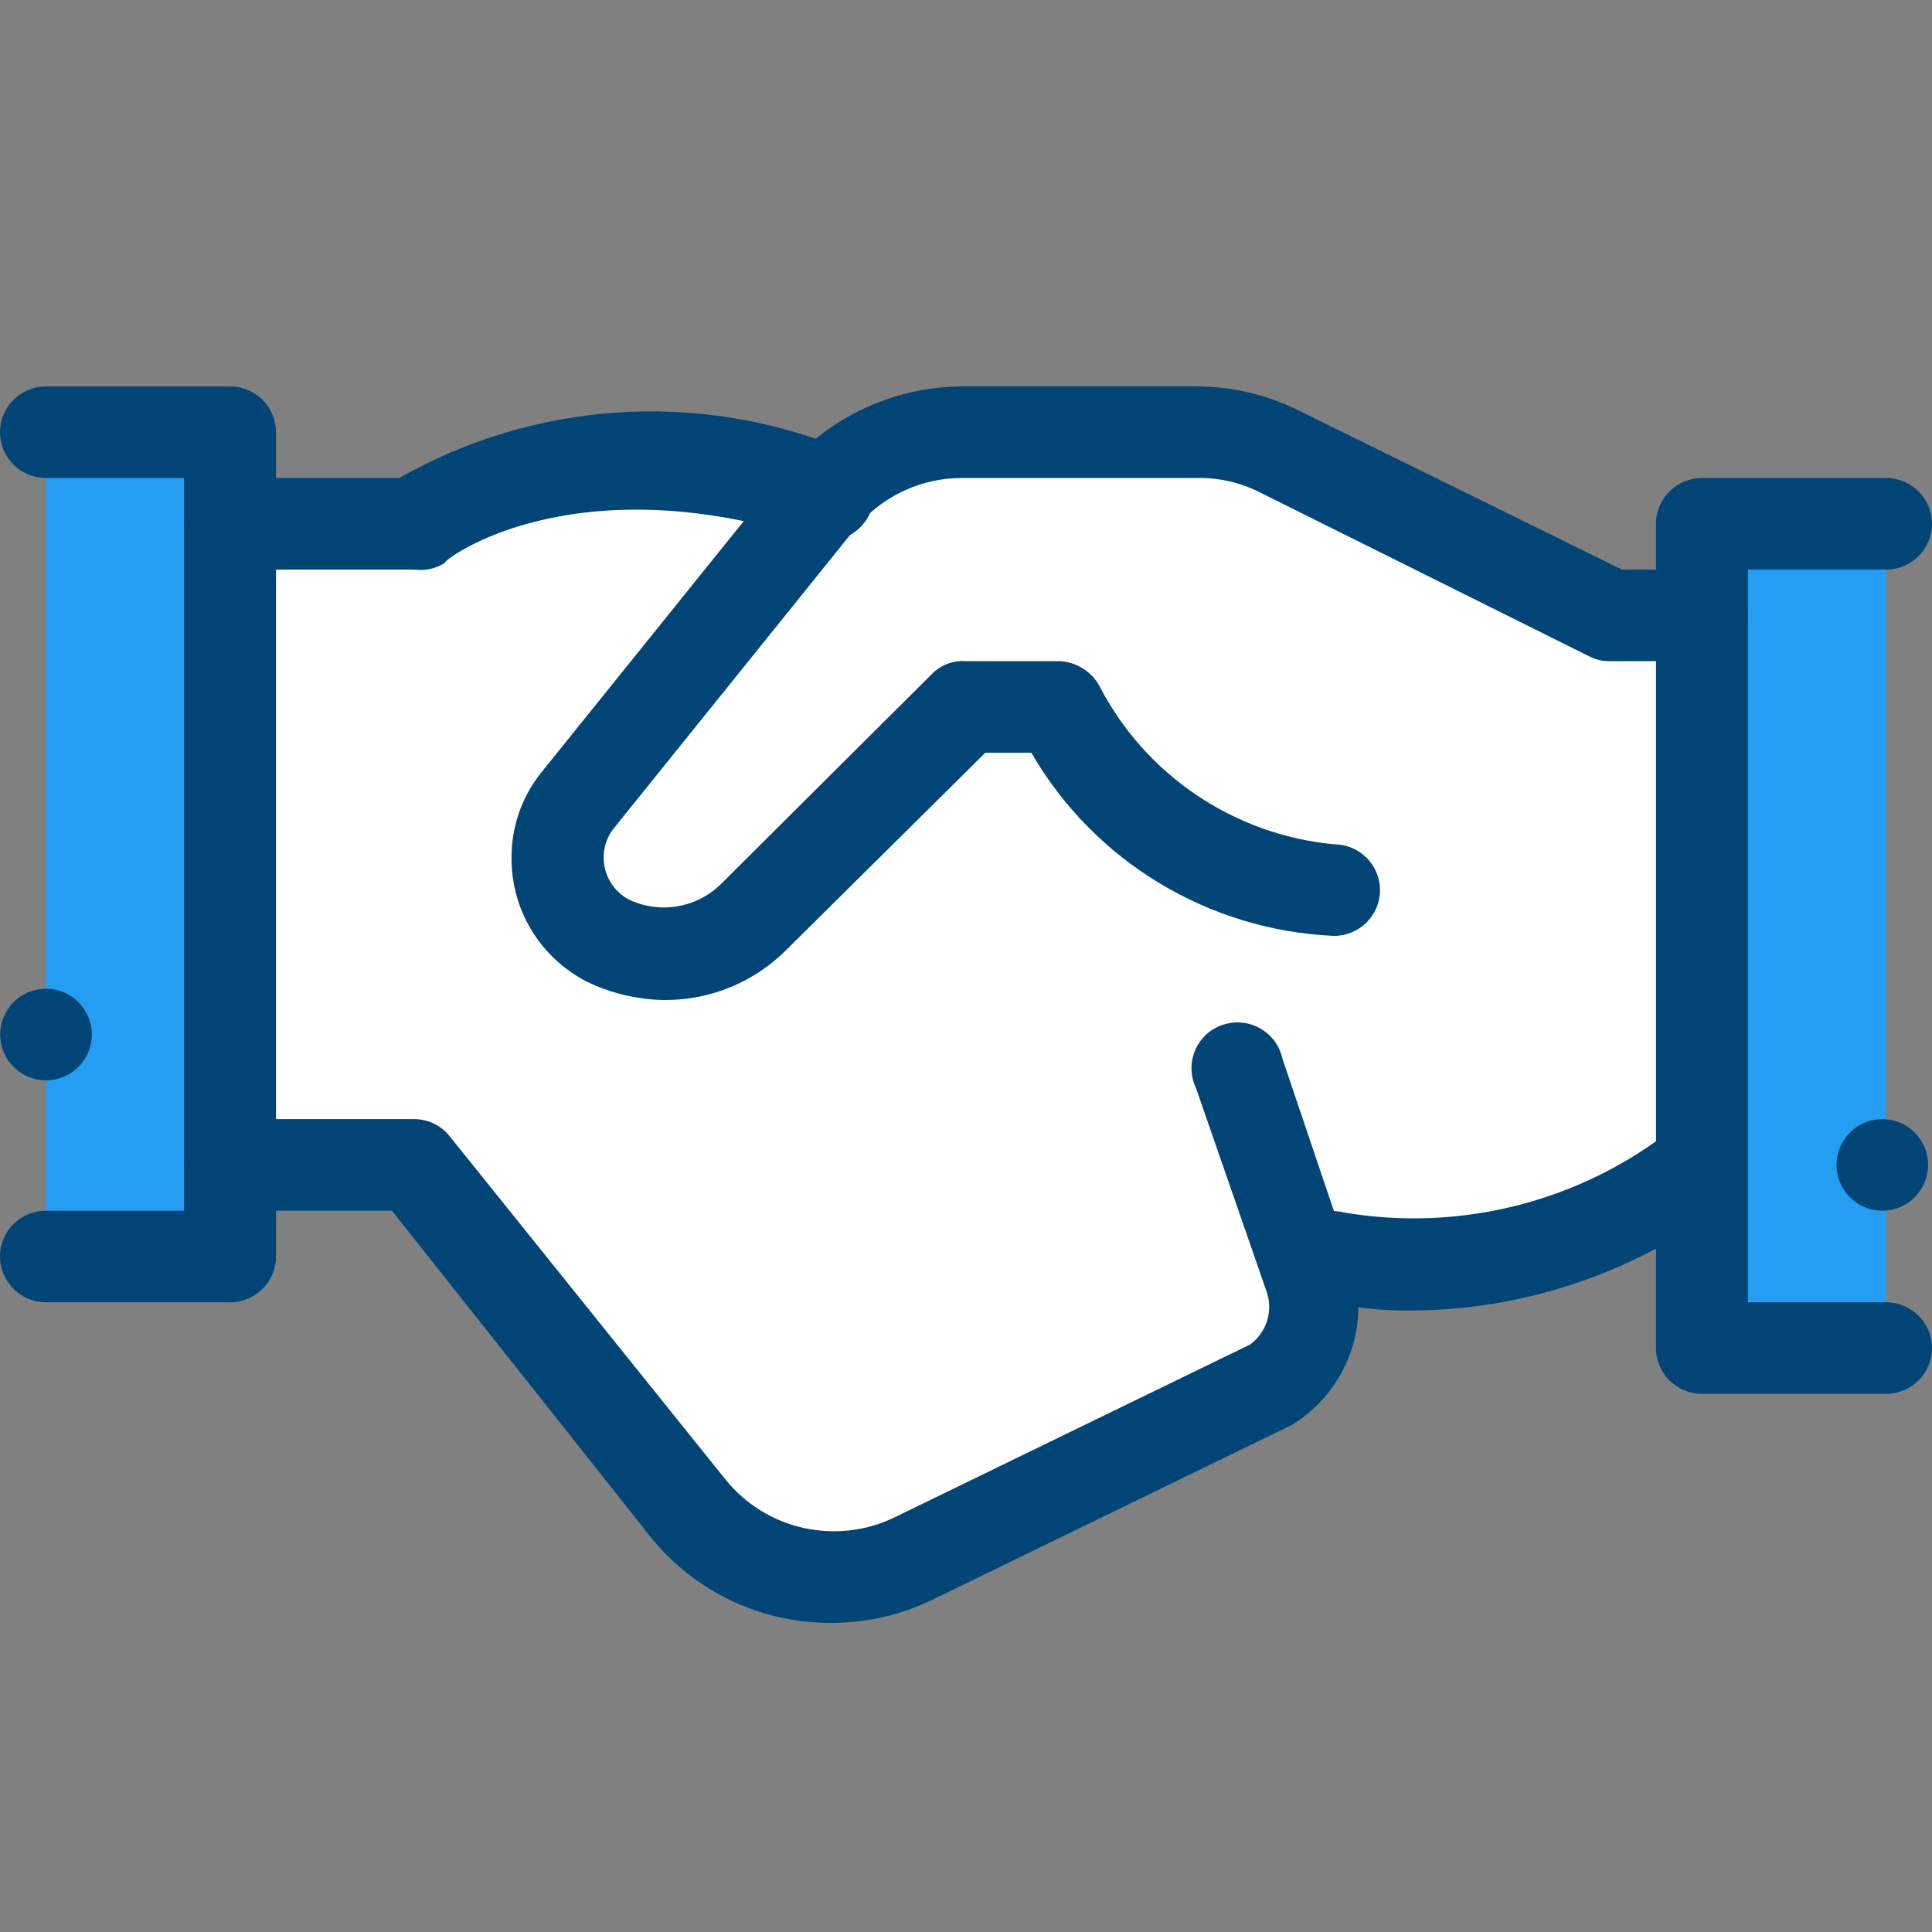
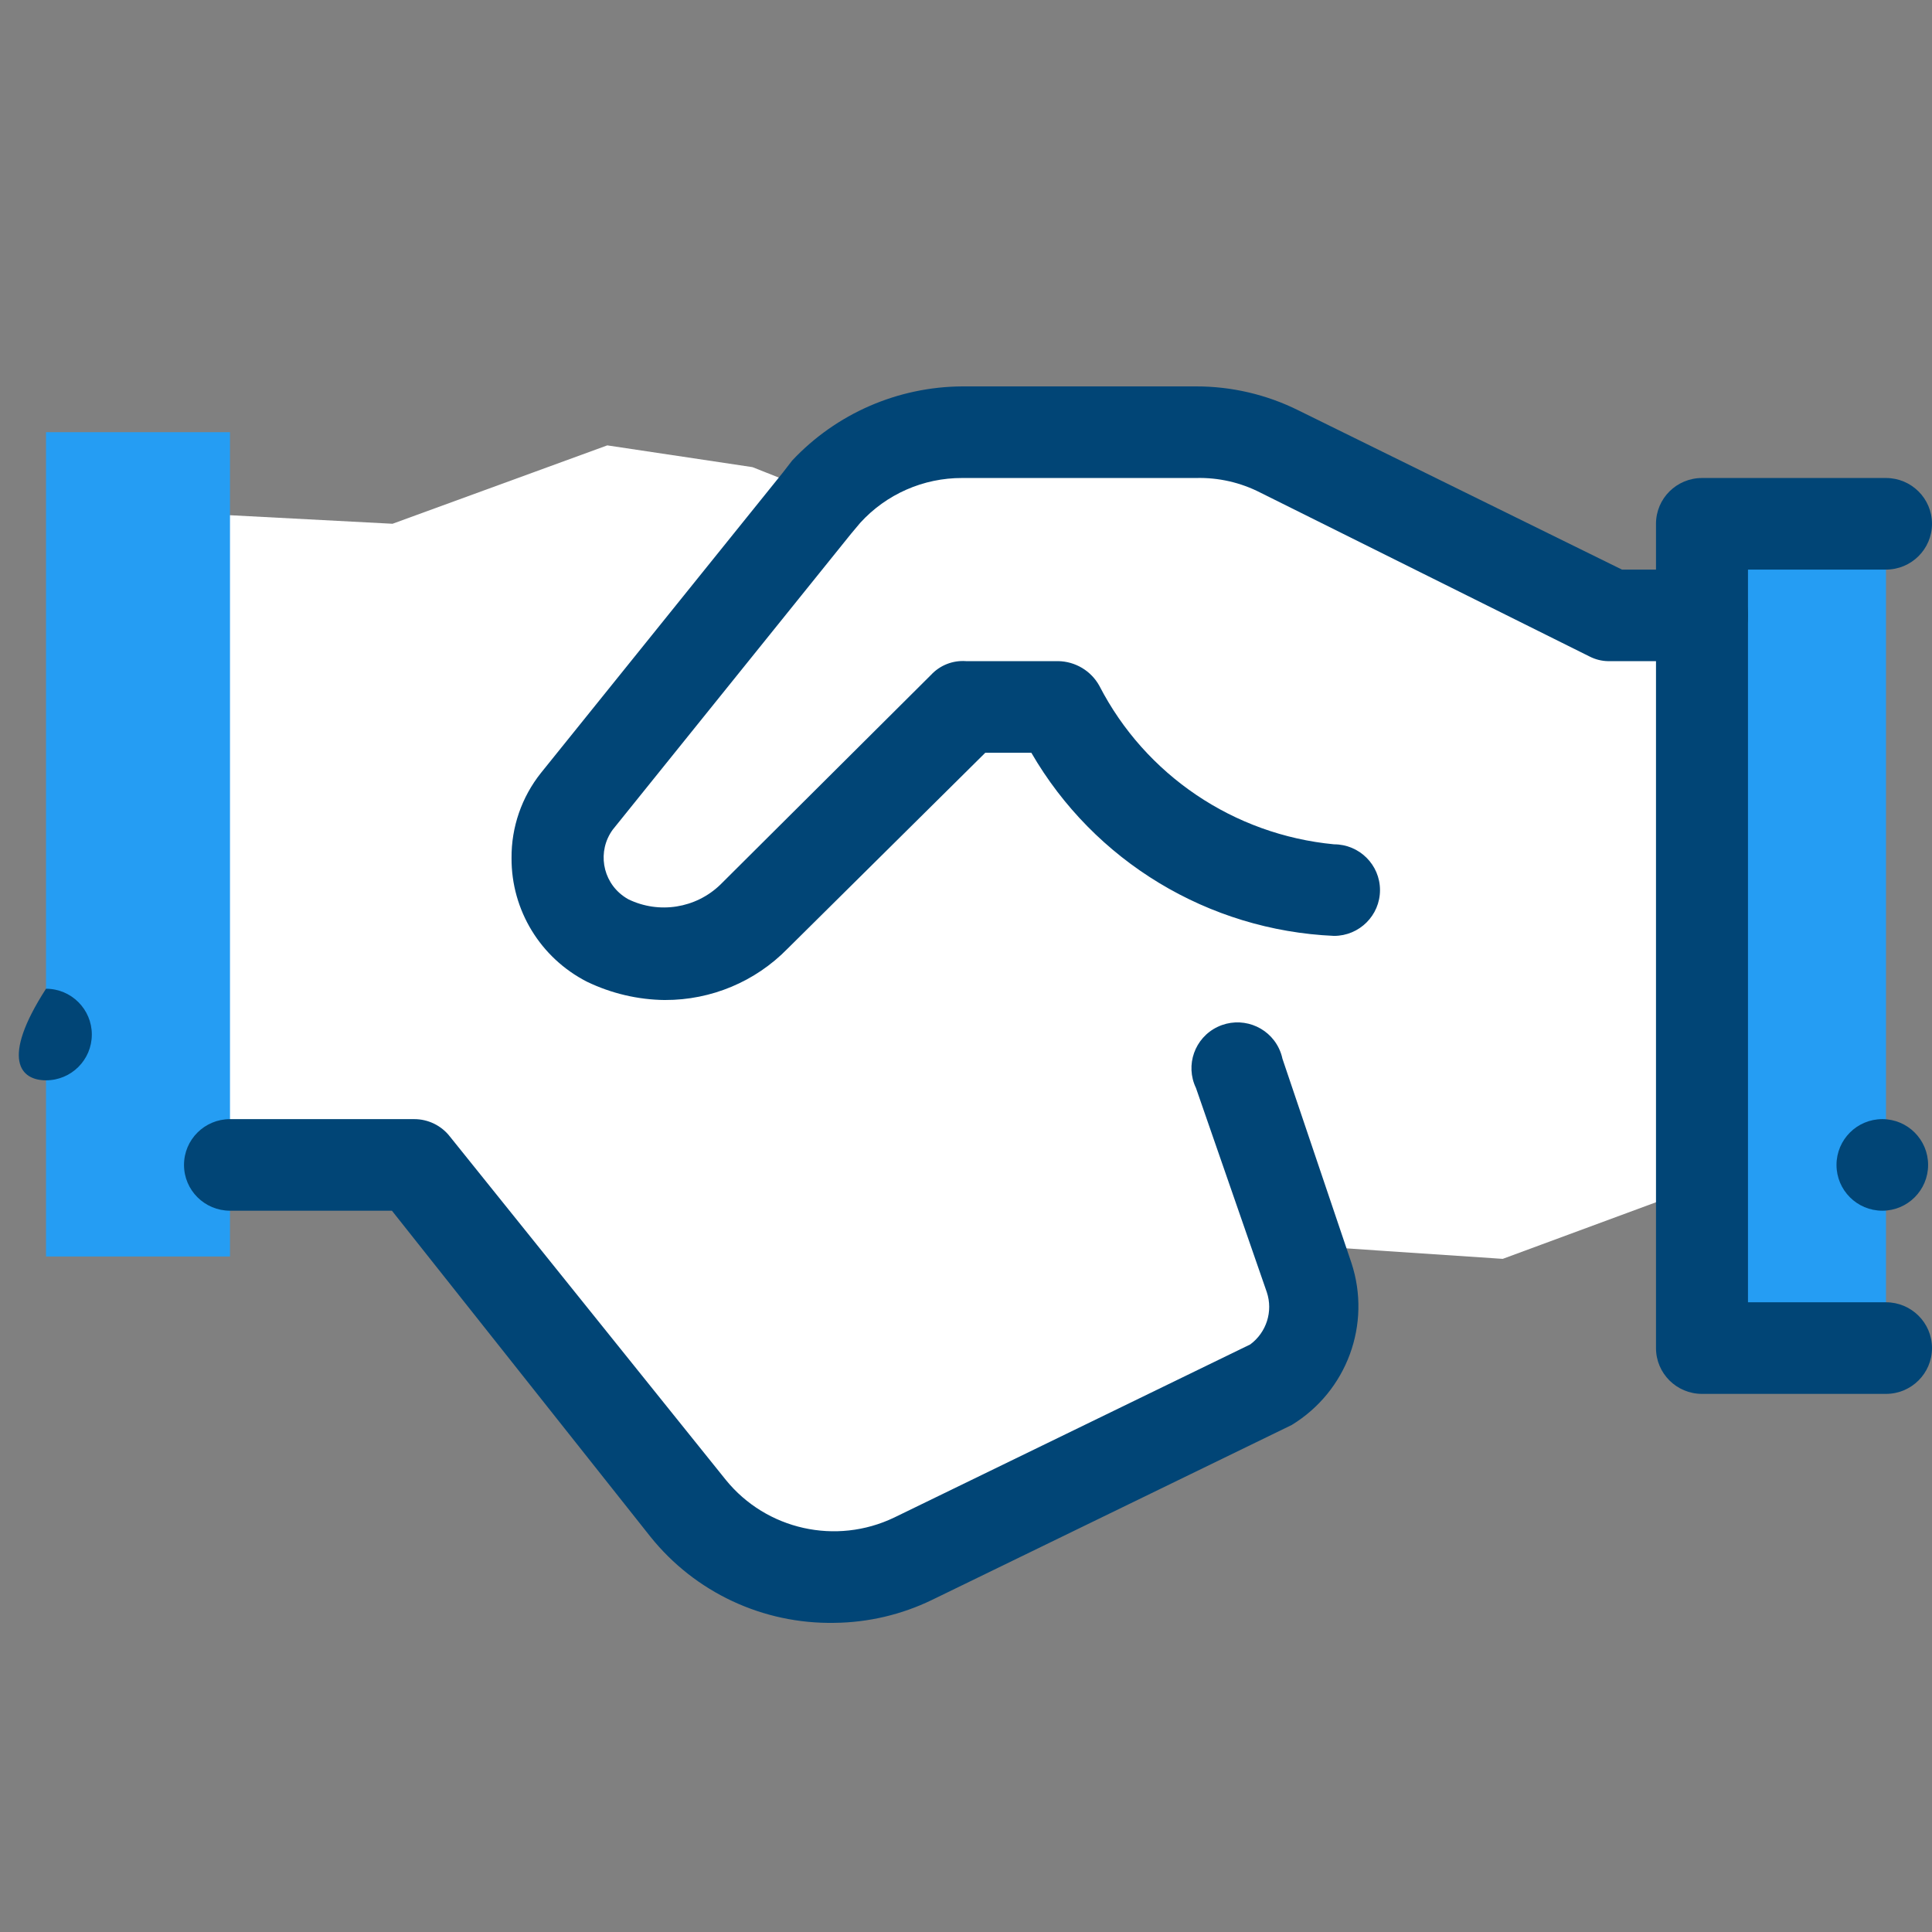
<svg xmlns="http://www.w3.org/2000/svg" width="70" height="70" viewBox="0 0 70 70" fill="none">
  <rect x="0" y="0" width="70" height="70" fill="#808080" stroke="none" />
  <path d="M61.966 22.601V42.834L54.447 45.611L46.721 45.093L46.98 48.843L29.838 57.812L20.373 49.929L14.905 42.466L8.175 42.207V18.659L14.222 18.977L22.003 16.137L27.262 16.925L29.418 17.779L36.411 15.659L45.245 16.137L53.71 20.393L61.966 22.601Z" fill="white" />
  <path d="M1.667 37.229V15.659H8.333V45.525H1.667V37.229ZM68.333 43.866V48.843H61.666V18.977H68.333V43.866Z" fill="#259DF3" />
  <path d="M68.333 50.503H61.667C60.746 50.503 60 49.76 60 48.844V18.978C60 18.061 60.746 17.319 61.667 17.319H68.333C69.253 17.319 70 18.062 70 18.978C70 19.894 69.254 20.637 68.333 20.637H63.333V47.184H68.333C69.253 47.184 70 47.927 70 48.843C70 49.759 69.254 50.503 68.333 50.503Z" fill="#014576" />
  <path d="M24.1 36.233C23.118 36.223 22.151 35.996 21.267 35.57C19.581 34.708 18.525 32.977 18.534 31.09C18.525 29.97 18.901 28.881 19.6 28.004L28.367 17.119L28.7 16.688C30.297 14.985 32.528 14.013 34.867 14H43.333C44.617 13.998 45.884 14.293 47.033 14.863L58.766 20.637H61.733C62.653 20.673 63.369 21.444 63.333 22.36C63.333 22.361 63.333 22.362 63.333 22.363C63.297 23.278 62.522 23.991 61.602 23.955C61.601 23.955 61.6 23.955 61.599 23.955H58.266C58.034 23.951 57.806 23.894 57.599 23.789L45.666 17.849C44.946 17.48 44.143 17.297 43.333 17.319H34.866C33.457 17.313 32.112 17.905 31.167 18.944L30.833 19.342L22.2 30.061C21.639 30.833 21.813 31.912 22.589 32.47C22.645 32.511 22.705 32.549 22.767 32.583C23.879 33.123 25.213 32.911 26.1 32.052L33.733 24.452C34.057 24.103 34.524 23.919 35 23.954H38.333C38.959 23.962 39.532 24.304 39.833 24.851C41.498 28.081 44.702 30.245 48.334 30.591C49.254 30.591 50 31.334 50 32.25C50 33.166 49.254 33.909 48.334 33.909C43.779 33.709 39.642 31.206 37.367 27.273H35.7L28.533 34.374C27.369 35.565 25.77 36.236 24.1 36.232V36.233ZM30.233 58.799C27.645 58.846 25.182 57.694 23.567 55.679L14.2 43.866H8.333C7.413 43.866 6.667 43.123 6.667 42.207C6.667 41.291 7.413 40.548 8.333 40.548H15C15.508 40.545 15.989 40.778 16.3 41.178L26.3 53.622C27.769 55.43 30.295 55.993 32.399 54.983L45.299 48.711C45.888 48.275 46.13 47.513 45.899 46.819L43.332 39.419C42.935 38.593 43.285 37.602 44.115 37.206C44.946 36.81 45.941 37.159 46.338 37.986C46.395 38.104 46.438 38.229 46.465 38.358L48.965 45.758C49.697 47.979 48.801 50.41 46.799 51.631L33.766 57.969C32.664 58.503 31.457 58.786 30.232 58.799L30.233 58.799Z" fill="#014576" />
-   <path d="M15 20.637H8.334C7.414 20.637 6.667 19.894 6.667 18.978C6.667 18.062 7.413 17.319 8.334 17.319H14.467C19.341 14.543 25.223 14.14 30.434 16.224C31.354 16.498 31.876 17.464 31.6 18.381C31.325 19.297 30.354 19.817 29.434 19.542C20.801 16.755 16.101 20.239 16.101 20.405C15.774 20.609 15.384 20.692 15.001 20.637L15 20.637Z" fill="#014576" />
-   <path d="M8.333 47.184H1.667C0.747 47.184 0 46.441 0 45.525C0 44.609 0.746 43.866 1.667 43.866H6.667V17.319H1.667C0.747 17.319 0 16.576 0 15.66C0 14.744 0.746 14.001 1.667 14.001H8.333C9.254 14.001 10 14.744 10 15.66V45.526C10 46.442 9.254 47.184 8.333 47.184ZM51.2 47.483C50.078 47.502 48.958 47.379 47.867 47.118C46.986 46.875 46.466 45.973 46.7 45.094C46.927 44.225 47.819 43.704 48.692 43.93C48.694 43.931 48.697 43.932 48.7 43.932C52.932 44.646 57.27 43.536 60.633 40.879C61.369 40.329 62.414 40.478 62.966 41.211C63.518 41.944 63.369 42.984 62.633 43.534C59.359 46.062 55.343 47.45 51.2 47.483Z" fill="#014576" />
  <path d="M68.2 43.866C69.116 43.866 69.859 43.123 69.859 42.207C69.859 41.291 69.116 40.548 68.2 40.548C67.283 40.548 66.54 41.291 66.54 42.207C66.54 43.123 67.283 43.866 68.2 43.866Z" fill="#014576" />
-   <path d="M1.667 39.142C2.584 39.142 3.327 38.4 3.327 37.483C3.327 36.567 2.584 35.824 1.667 35.824C0.75 35.824 0.007 36.567 0.007 37.483C0.007 38.4 0.75 39.142 1.667 39.142Z" fill="#014576" />
+   <path d="M1.667 39.142C2.584 39.142 3.327 38.4 3.327 37.483C3.327 36.567 2.584 35.824 1.667 35.824C0.007 38.4 0.75 39.142 1.667 39.142Z" fill="#014576" />
</svg>